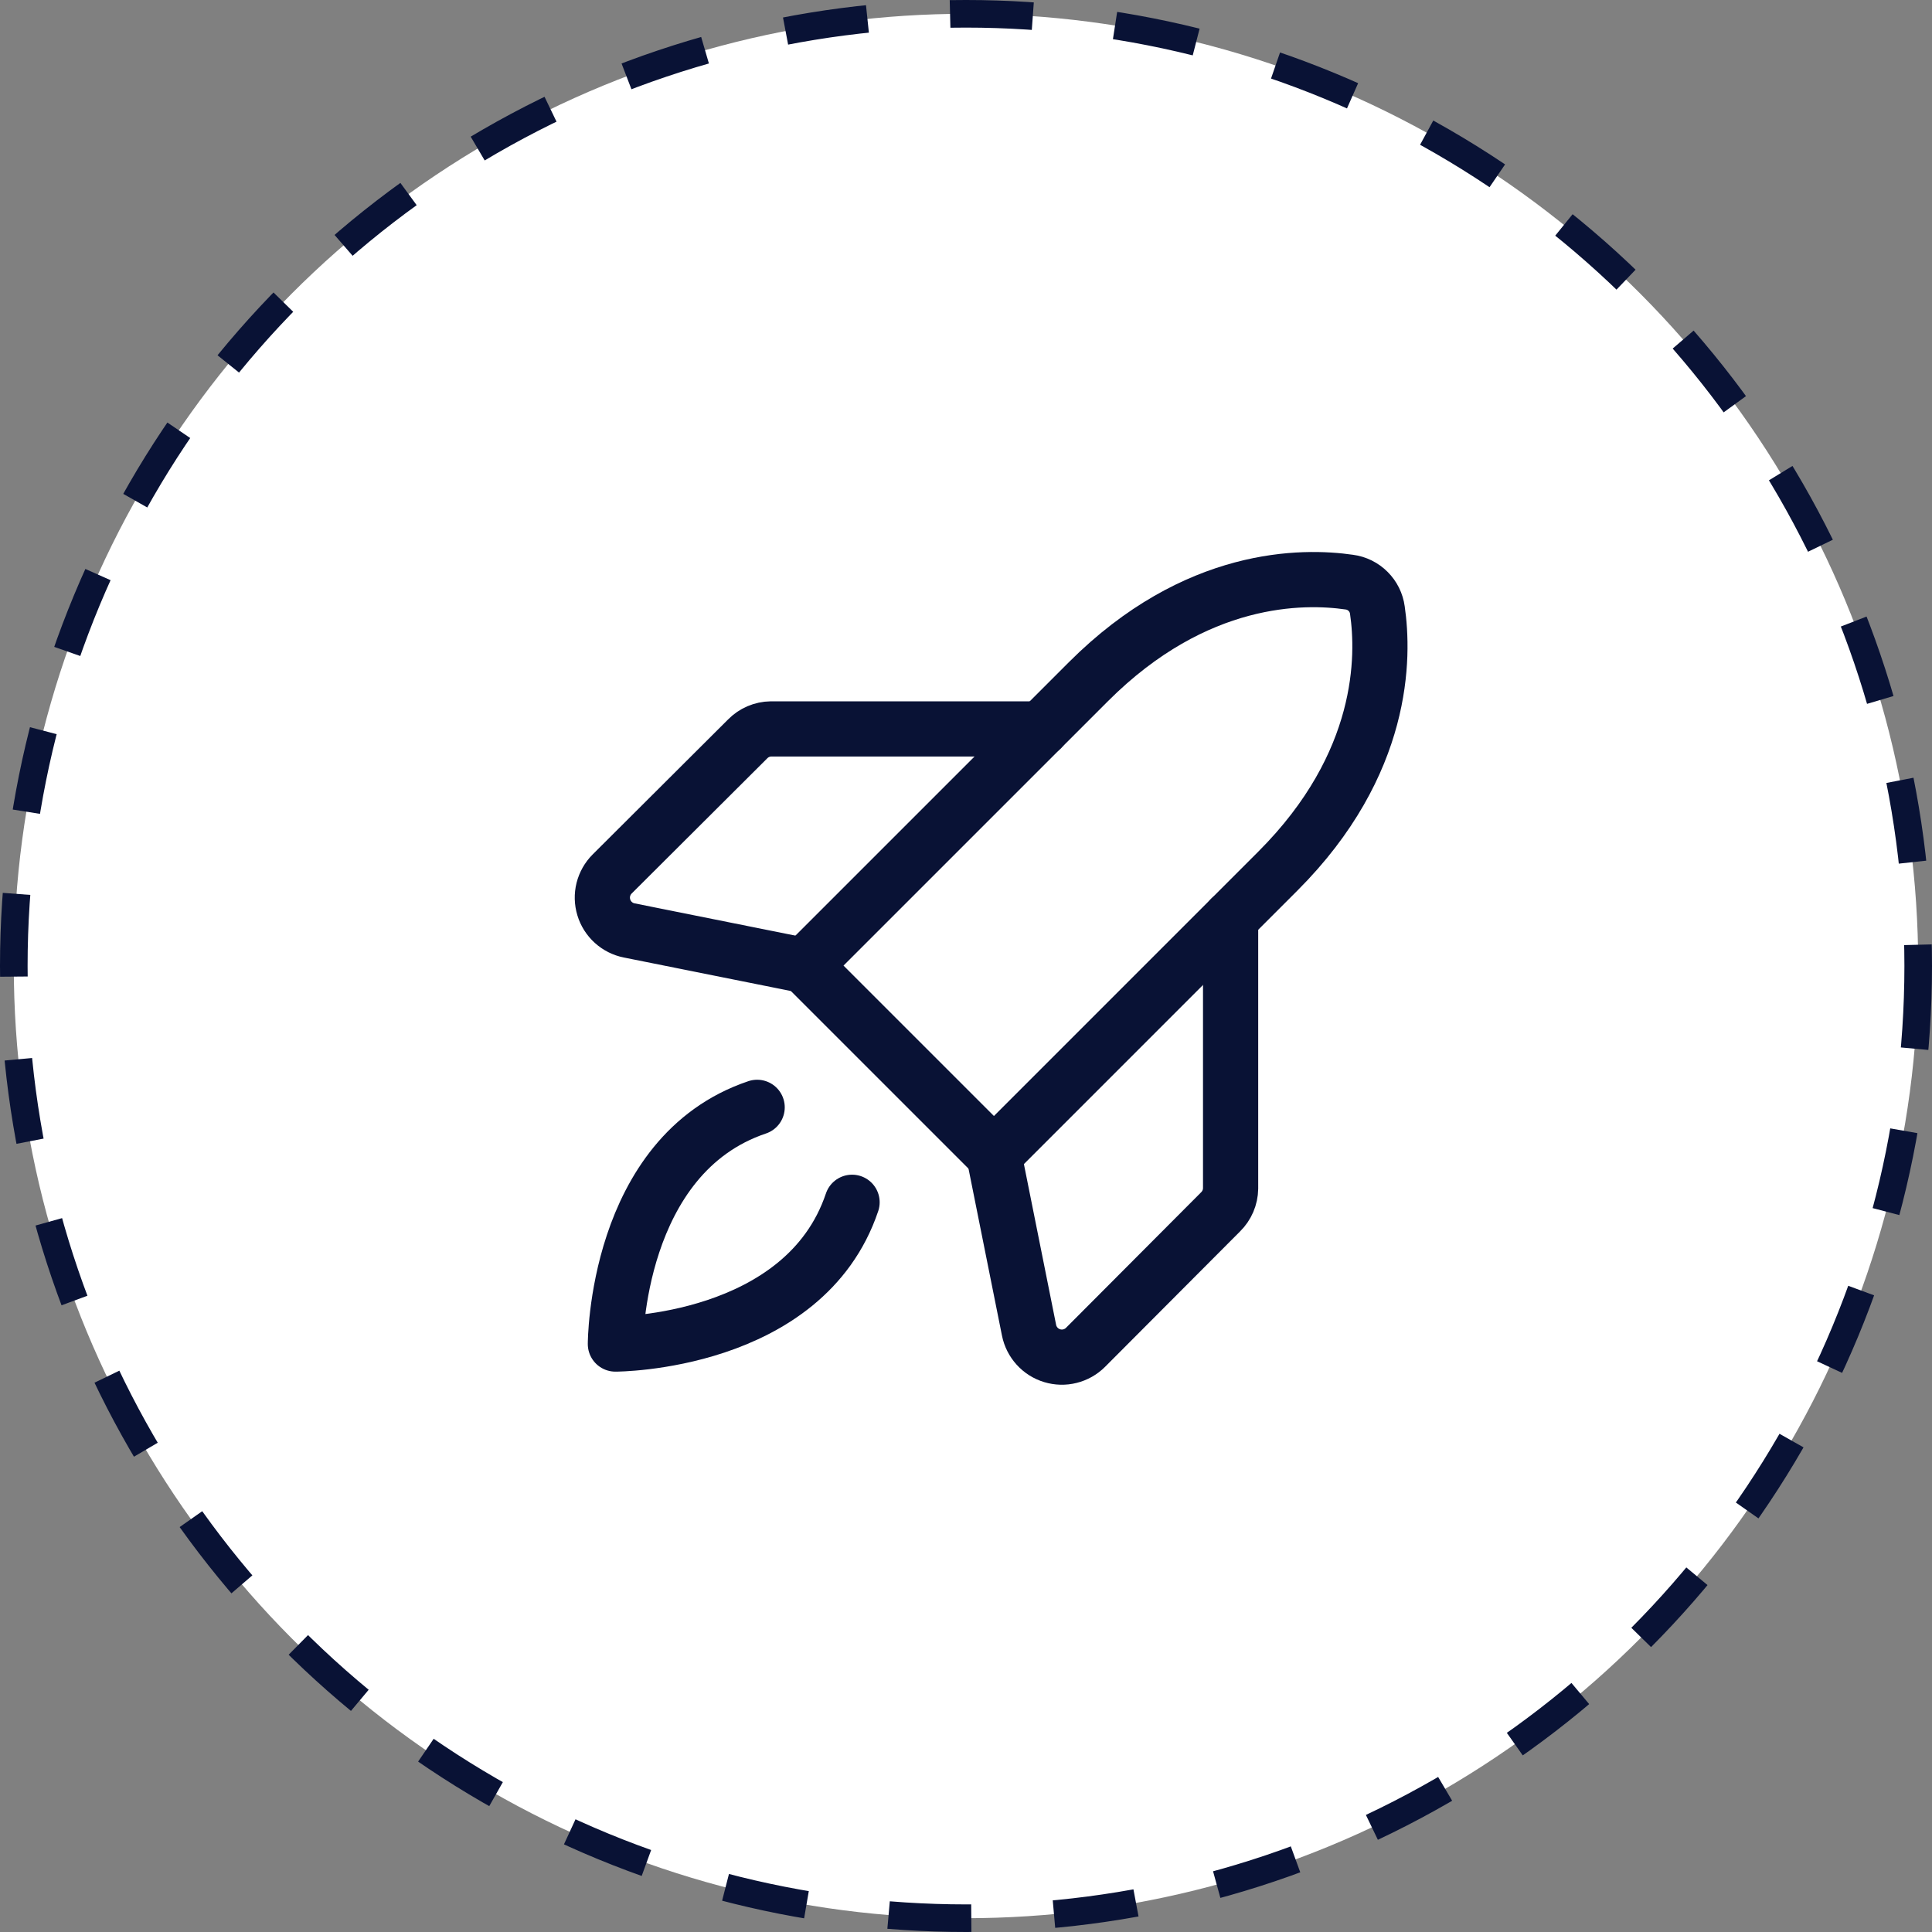
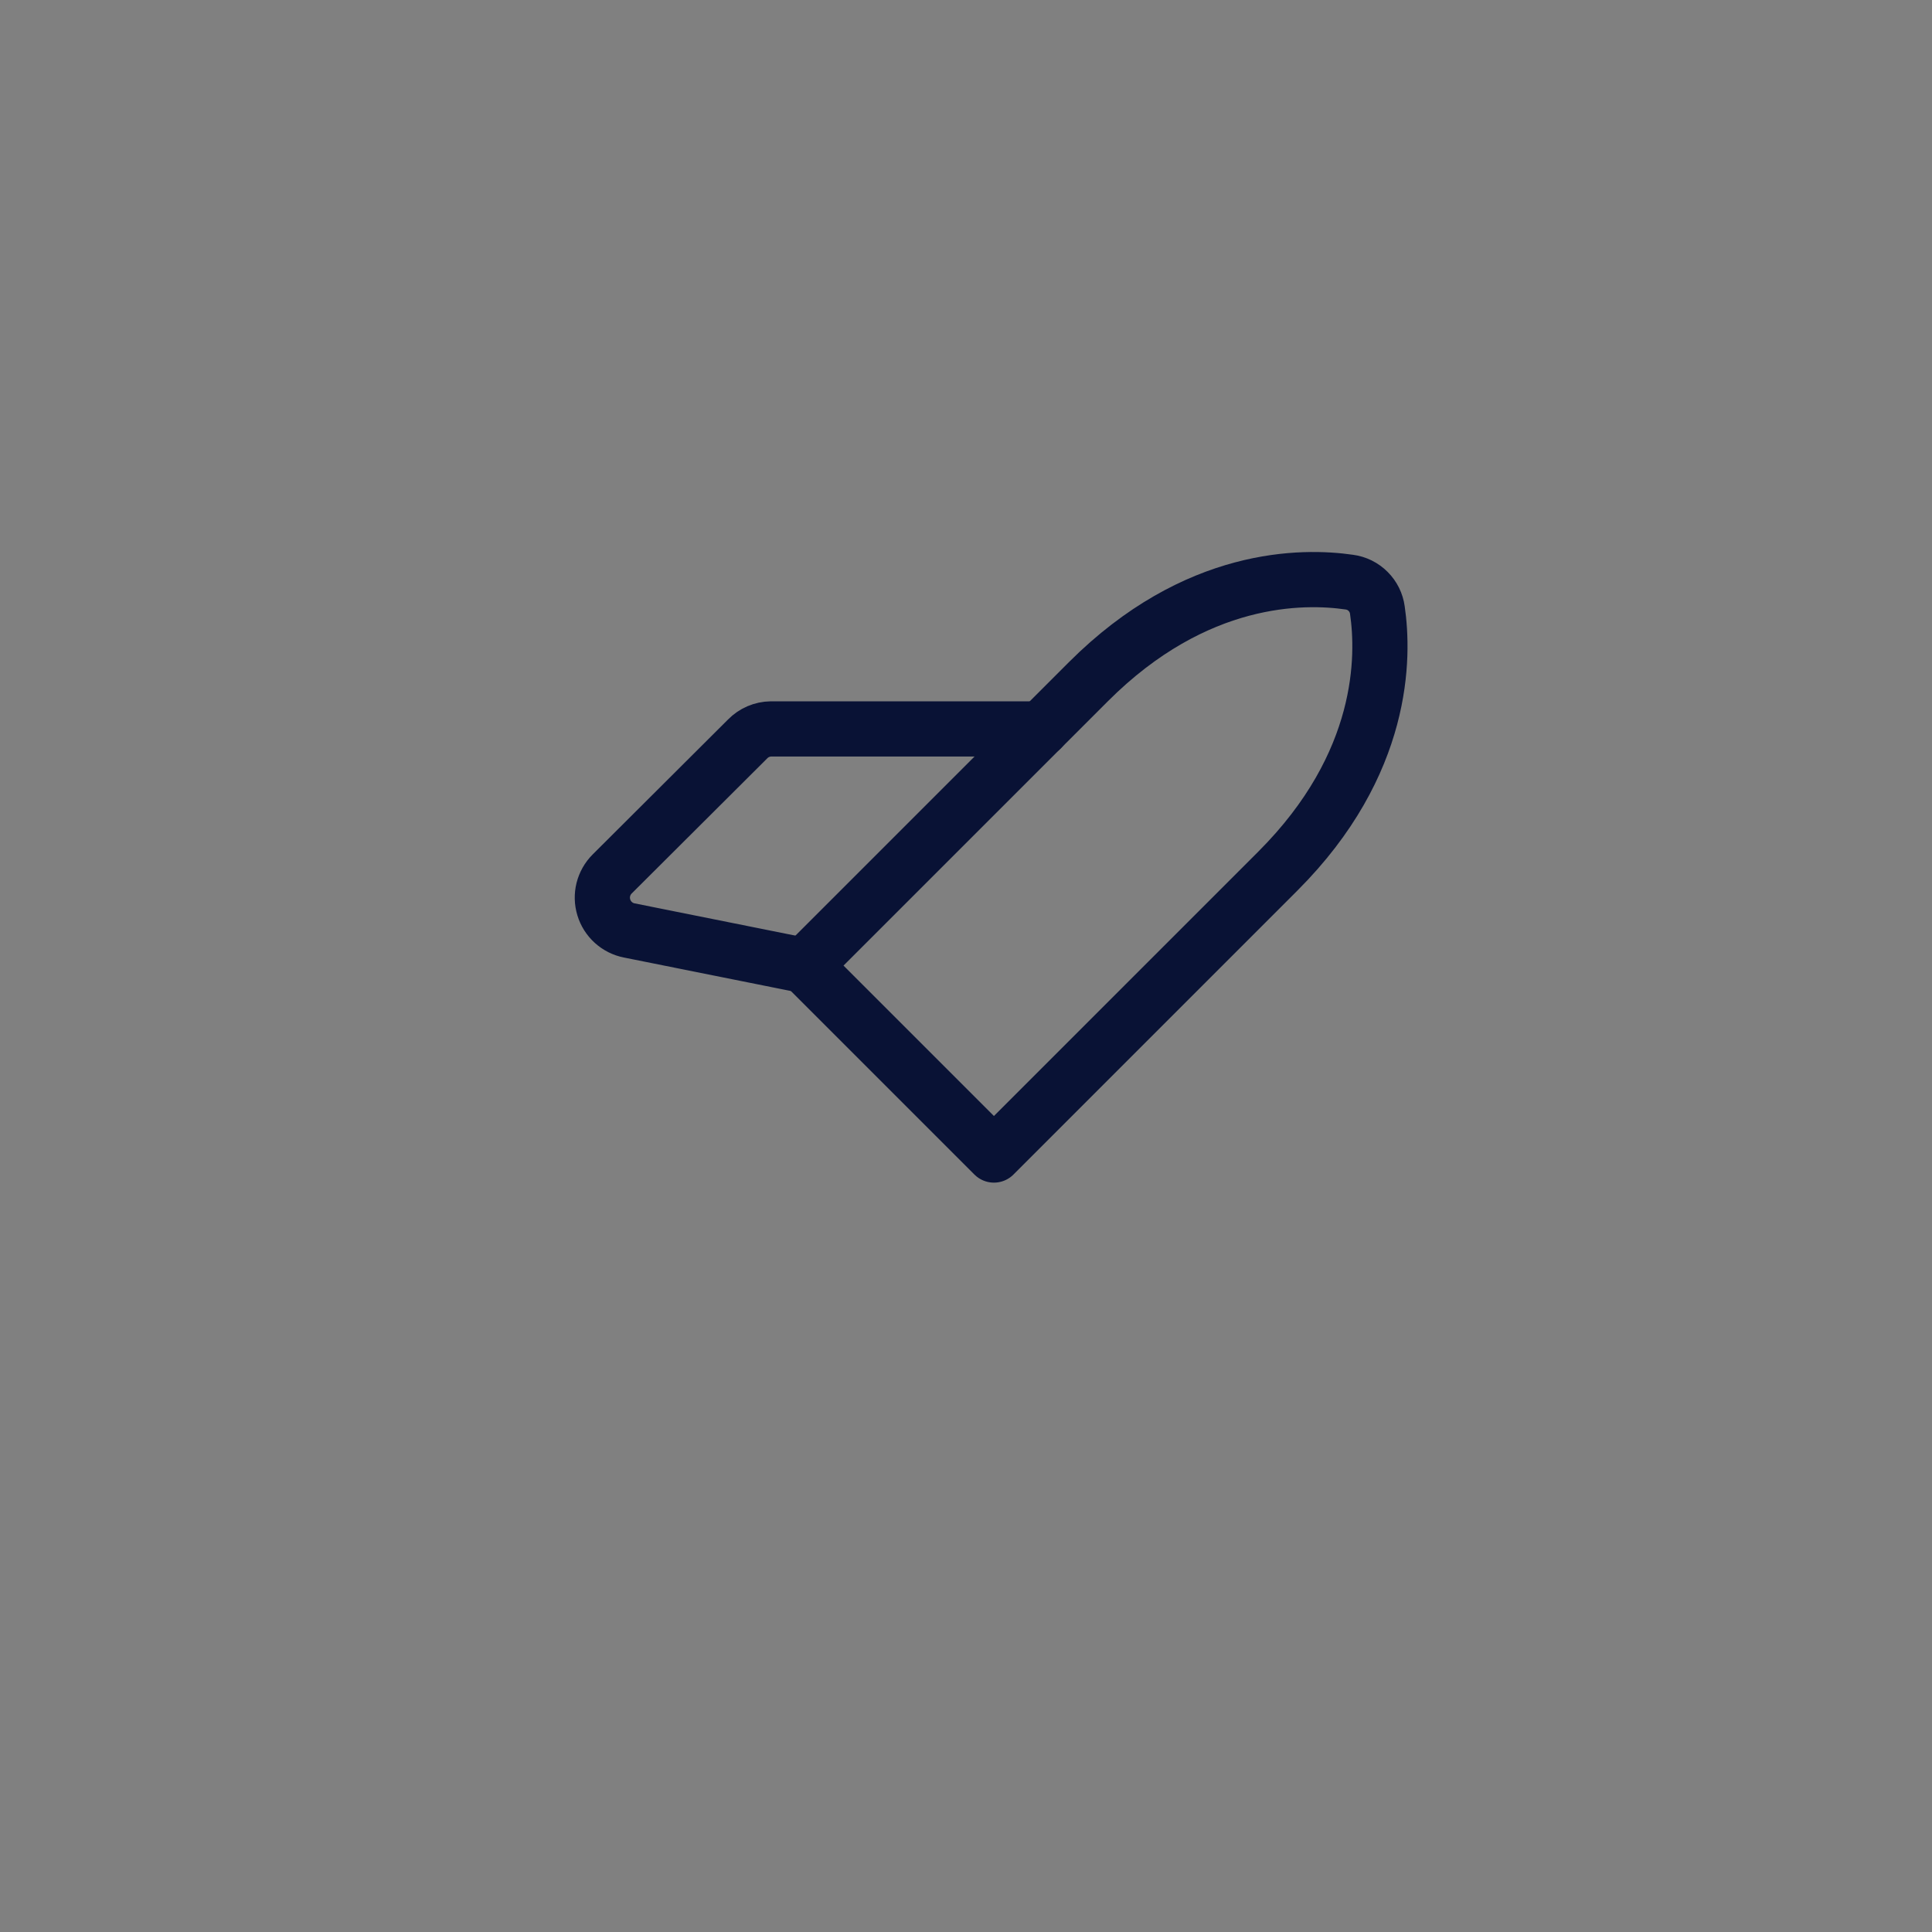
<svg xmlns="http://www.w3.org/2000/svg" fill="none" viewBox="0 0 70 70" height="70" width="70">
  <rect x="0" y="0" width="70" height="70" fill="#808080" stroke="none" />
-   <circle stroke-dasharray="3 3" stroke="#091235" fill="white" r="34.5" cy="35" cx="35" />
-   <path stroke-linejoin="round" stroke-linecap="round" stroke-width="2" stroke="#091235" d="M30.872 43.561C29.145 48.697 22.297 48.697 22.297 48.697C22.297 48.697 22.297 41.849 27.433 40.121" />
  <path stroke-linejoin="round" stroke-linecap="round" stroke-width="2" stroke="#091235" d="M46.299 31.561L36.012 41.849L29.148 34.985L39.436 24.698C43.33 20.804 47.223 20.85 48.89 21.092C49.147 21.126 49.386 21.244 49.569 21.428C49.753 21.611 49.871 21.85 49.905 22.107C50.148 23.774 50.193 27.668 46.299 31.561Z" />
-   <path stroke-linejoin="round" stroke-linecap="round" stroke-width="2" stroke="#091235" d="M44.587 33.272V43.06C44.583 43.379 44.452 43.684 44.224 43.908L39.33 48.817C39.175 48.972 38.98 49.082 38.767 49.135C38.554 49.189 38.331 49.183 38.121 49.119C37.911 49.056 37.722 48.936 37.575 48.773C37.428 48.611 37.327 48.411 37.284 48.196L36.012 41.848" />
  <path stroke-linejoin="round" stroke-linecap="round" stroke-width="2" stroke="#091235" d="M37.724 26.41H27.936C27.616 26.414 27.311 26.545 27.088 26.773L22.179 31.667C22.024 31.822 21.914 32.017 21.86 32.23C21.807 32.443 21.813 32.666 21.877 32.876C21.94 33.086 22.06 33.275 22.223 33.422C22.385 33.569 22.585 33.67 22.8 33.712L29.148 34.985" />
</svg>